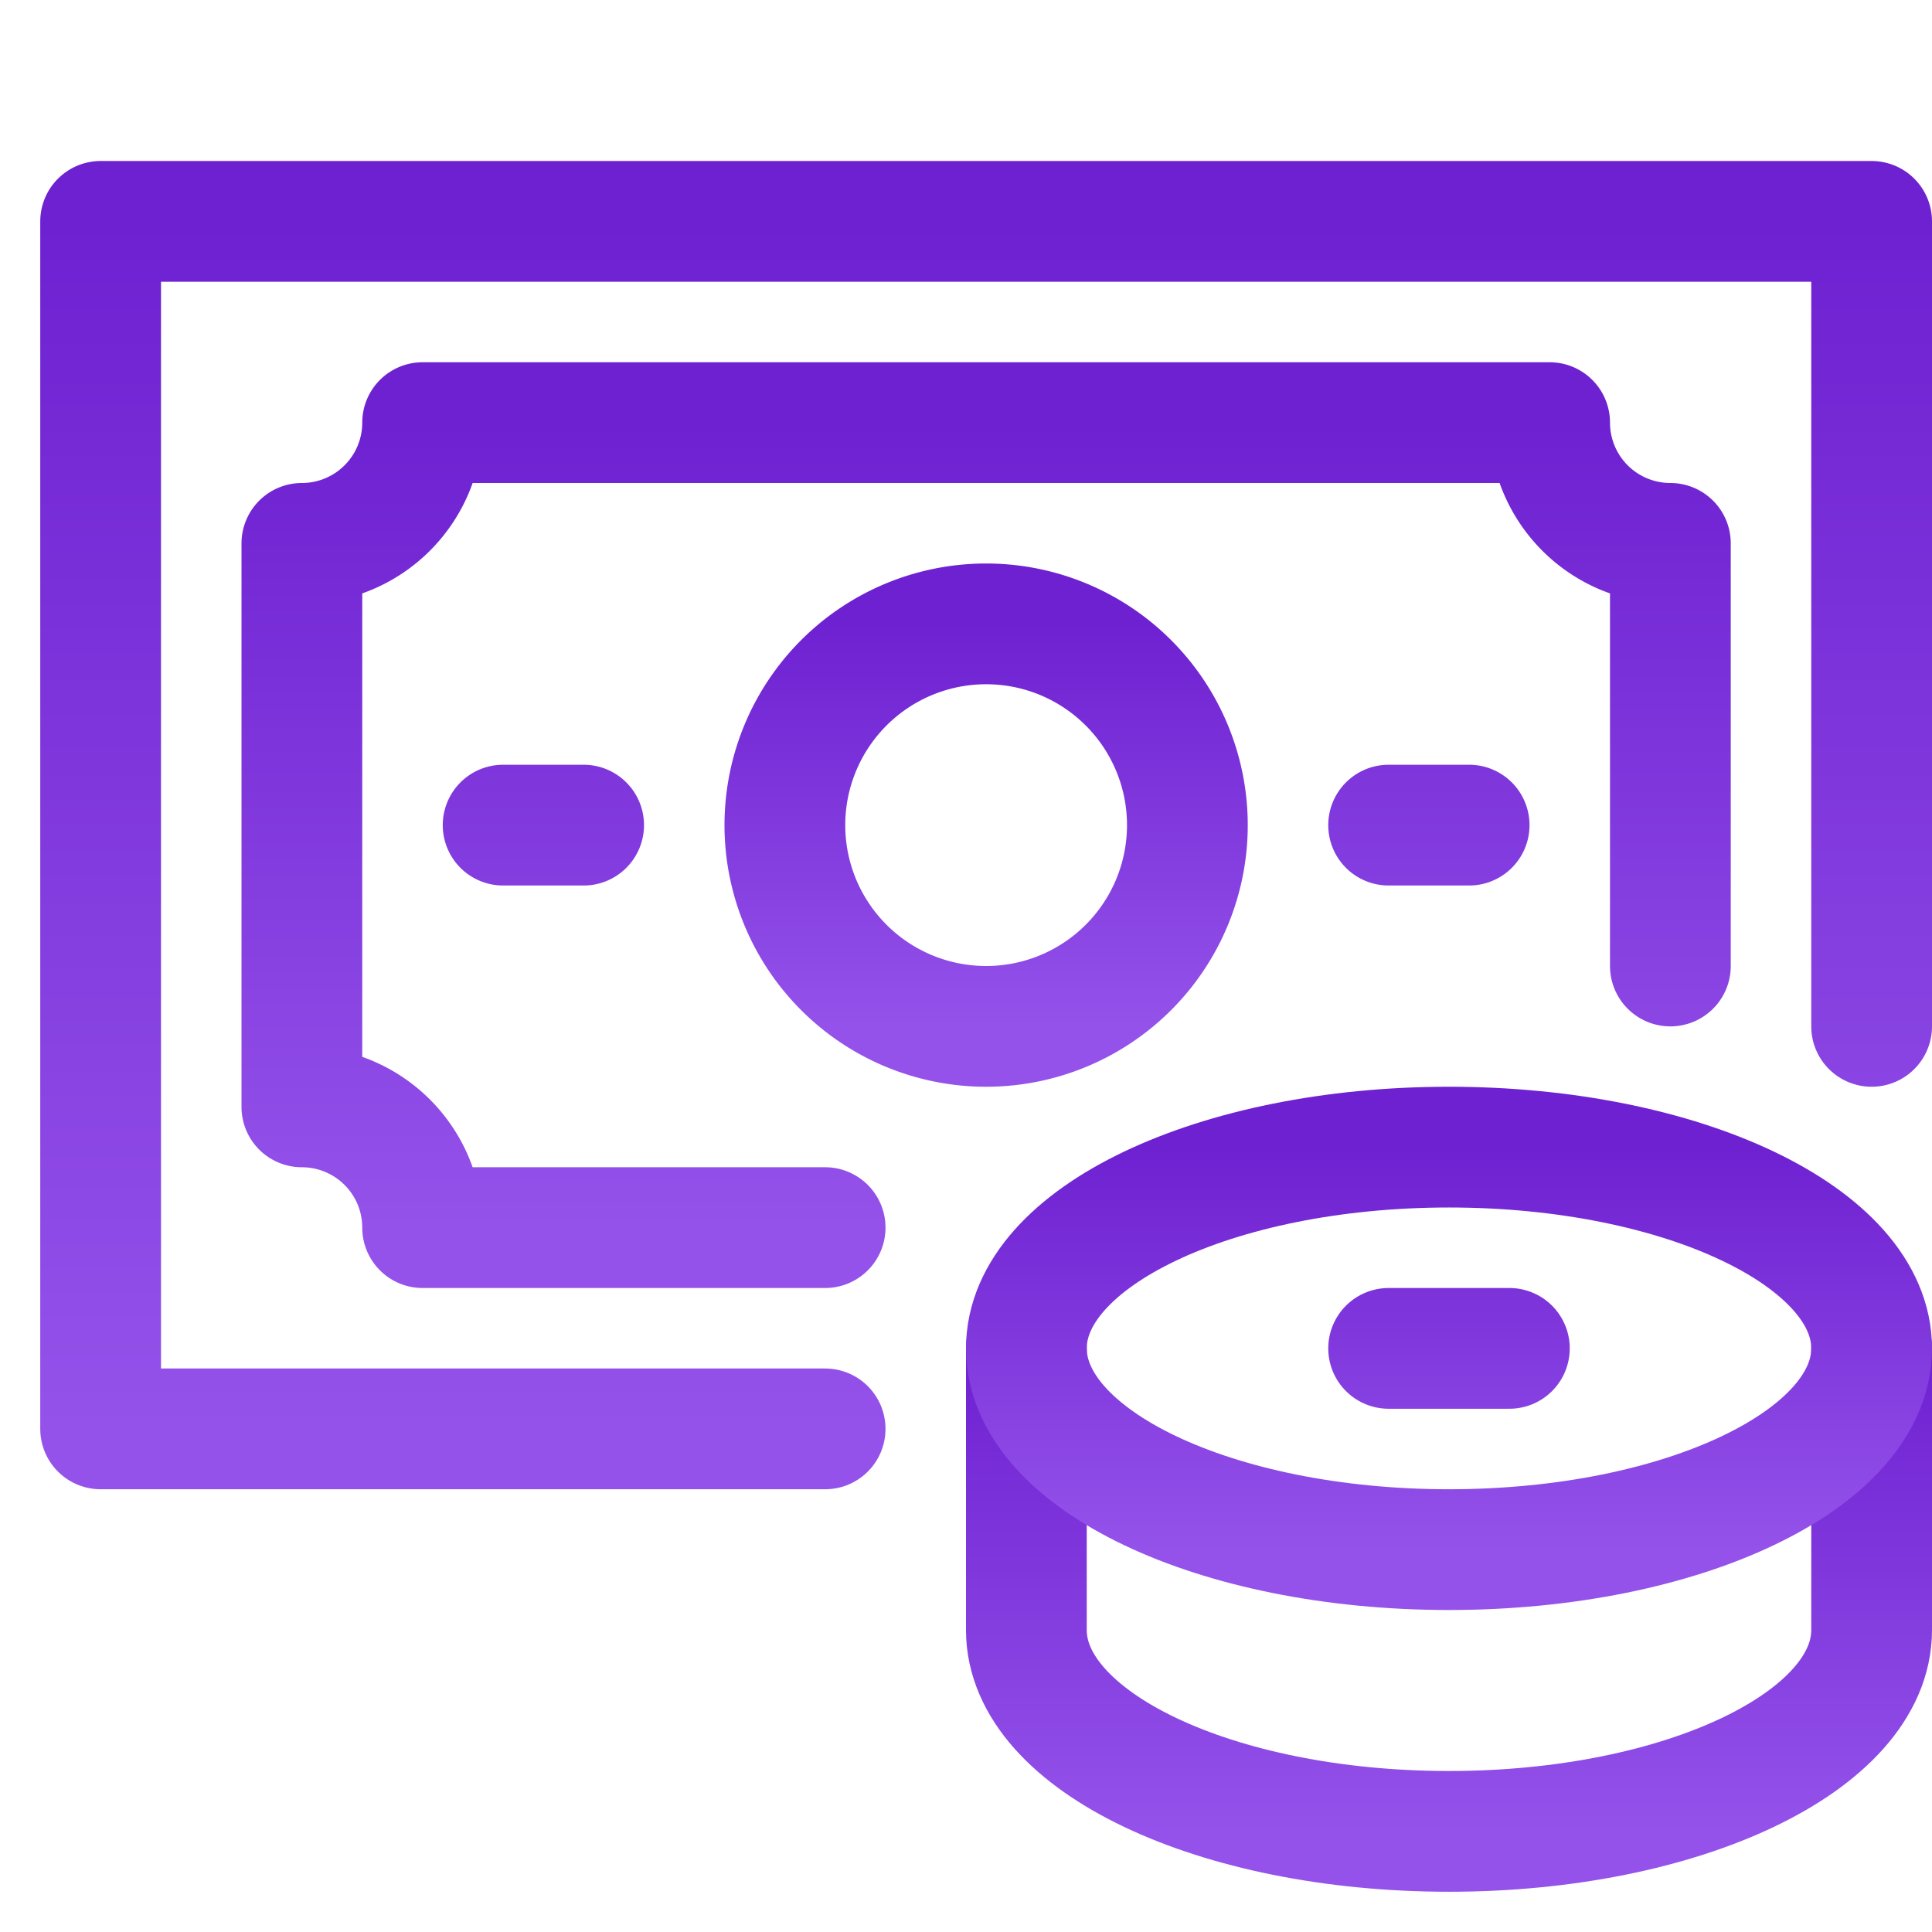
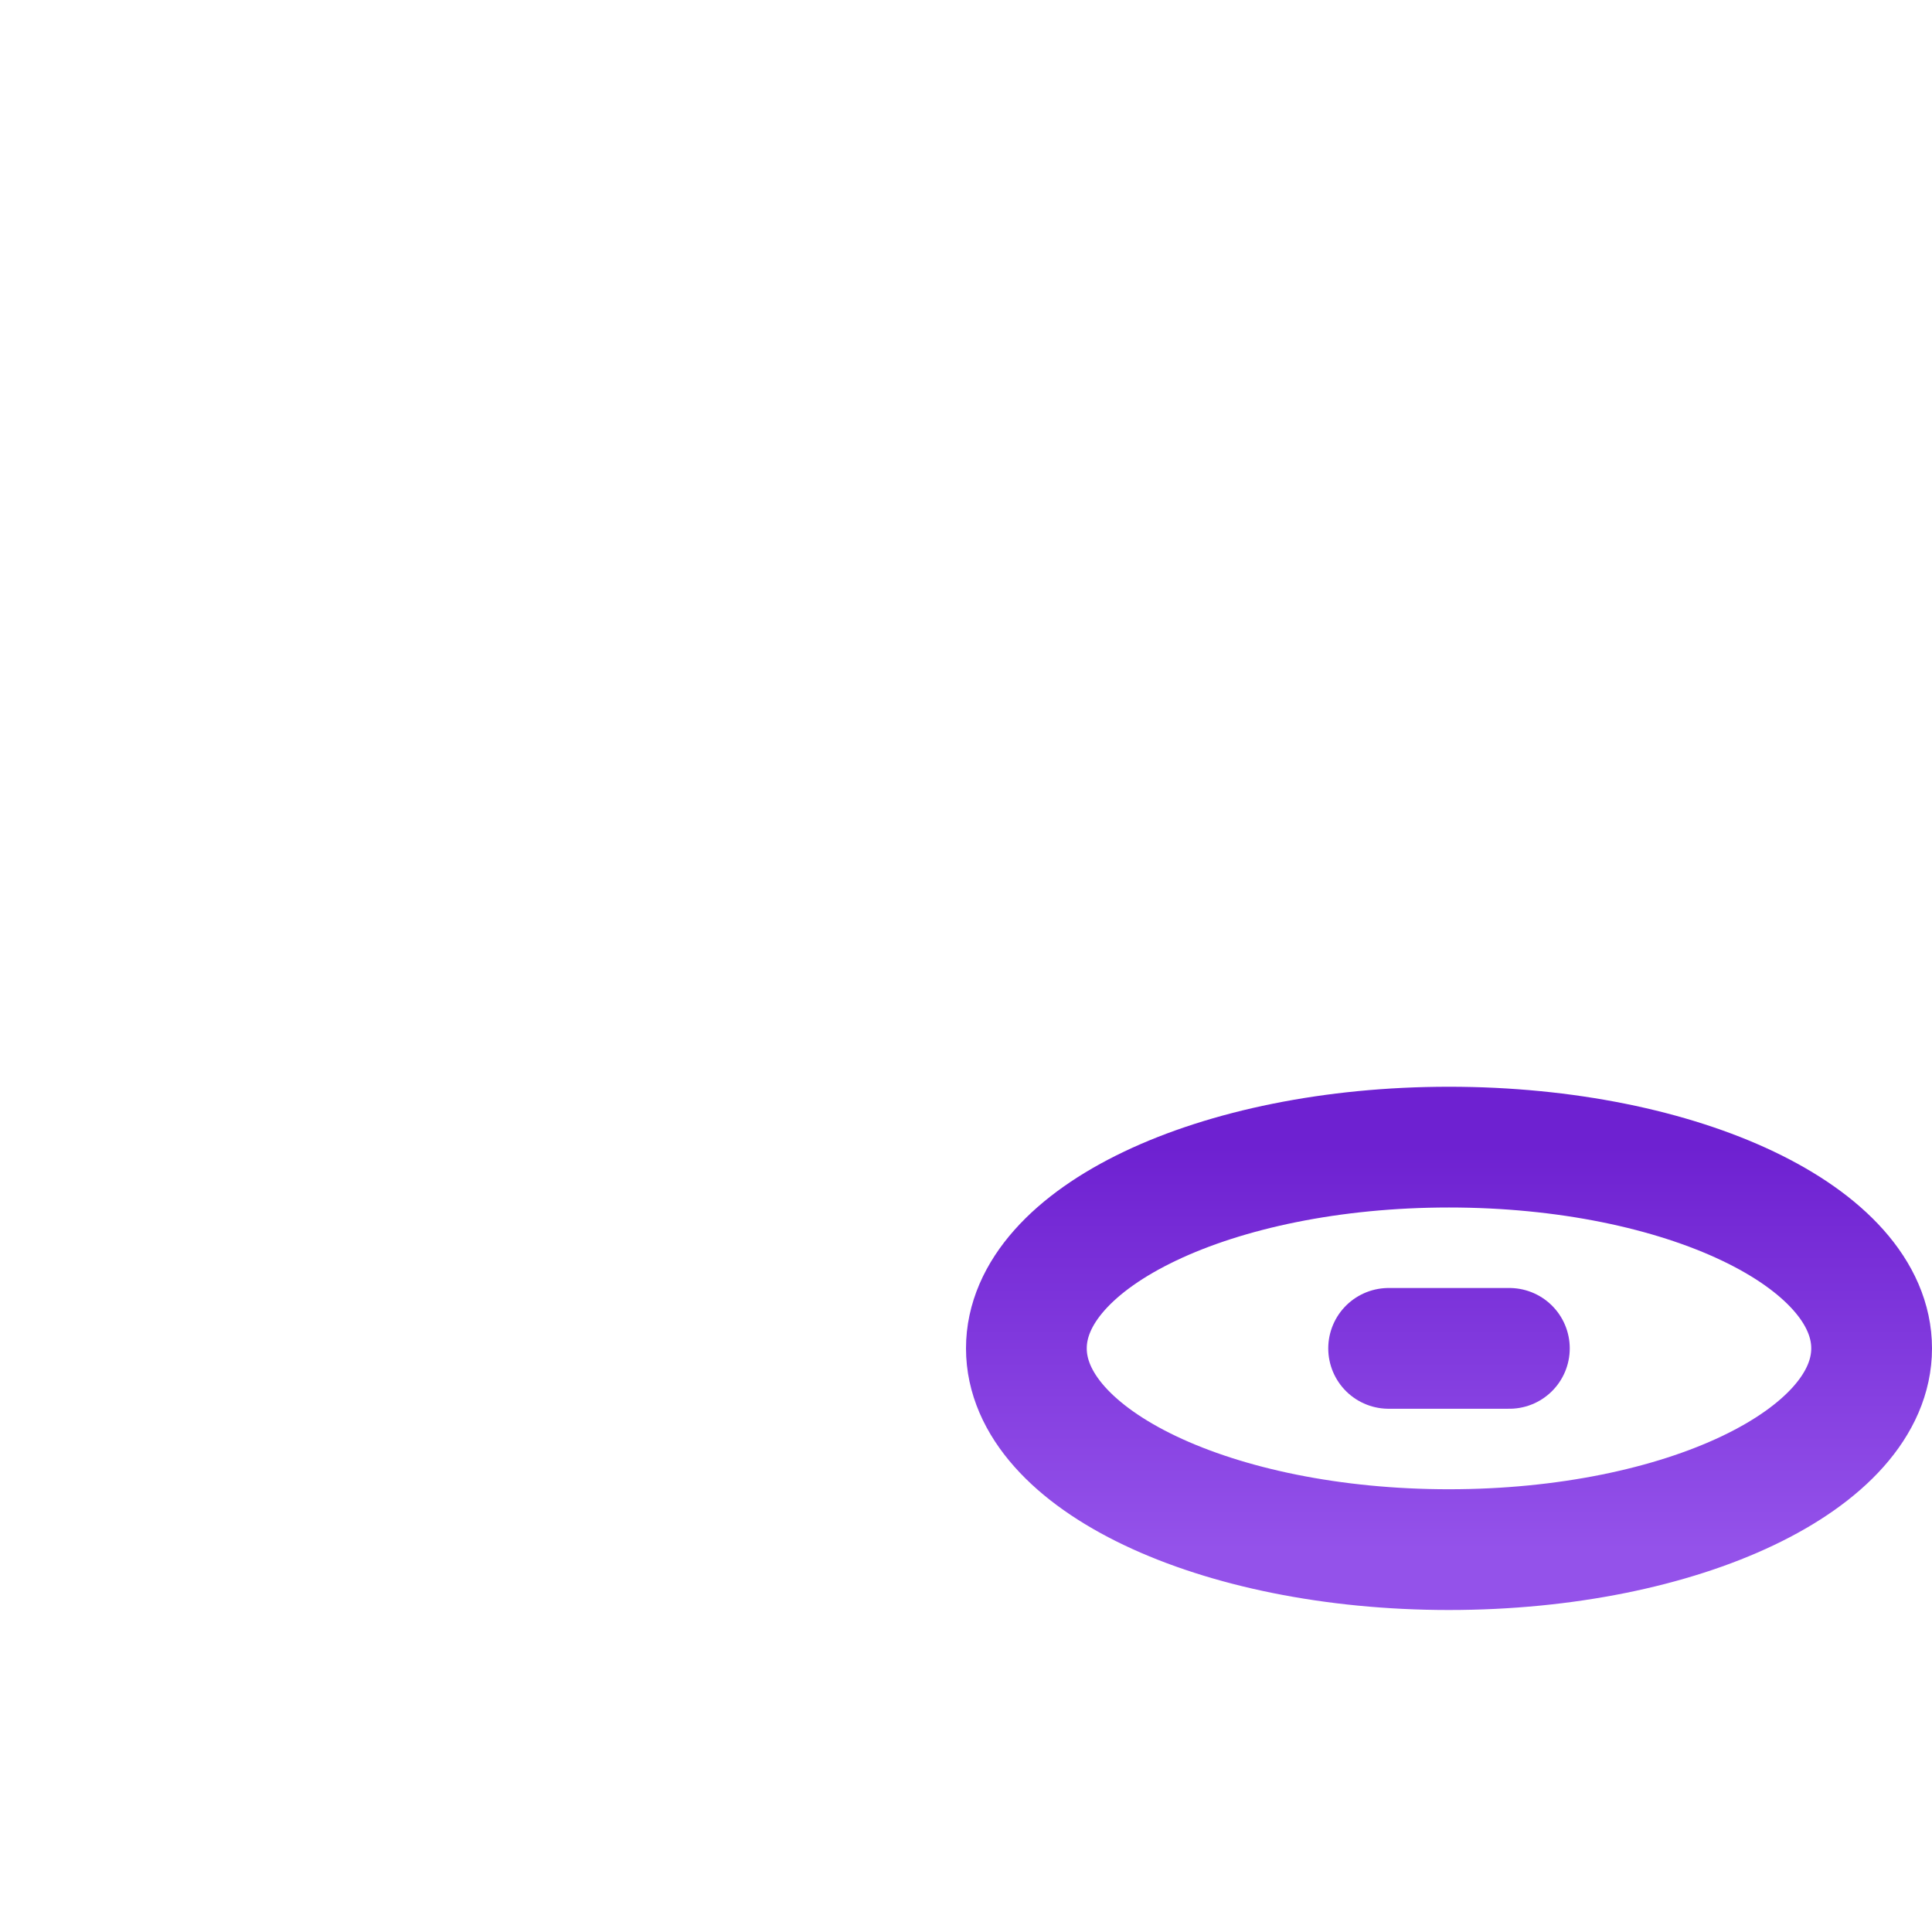
<svg xmlns="http://www.w3.org/2000/svg" width="48" height="48">
  <defs>
    <linearGradient id="gradient-purple" x1="0%" x2="0%" y1="0%" y2="100%">
      <stop offset="0%" stop-color="#6E21D1" />
      <stop offset="100%" stop-color="#9452EA" />
    </linearGradient>
  </defs>
  <g fill="none" stroke="url(#gradient-purple)" stroke-linecap="round" stroke-linejoin="round" stroke-width="3" class="nc-icon-wrapper" transform="translate(.5 .5)">
-     <path d="M25 33v7c0 2.761 4.701 5 10.5 5S46 42.761 46 40v-7" data-cap="butt" data-color="color-2" />
-     <path d="M20 35H2V5h44v20" />
-     <path d="M24 25a5 5 0 1 0 0-10 5 5 0 0 0 0 10" />
-     <path d="M41 23.5V13a3 3 0 0 1-3-3H10a3 3 0 0 1-3 3v14a3 3 0 0 1 3 3h10M34 20h2M12 20h2" />
    <path d="M35.5 38c5.799 0 10.5-2.239 10.5-5s-4.701-5-10.5-5S25 30.239 25 33s4.701 5 10.5 5M34 33h3" data-color="color-2" />
  </g>
</svg>